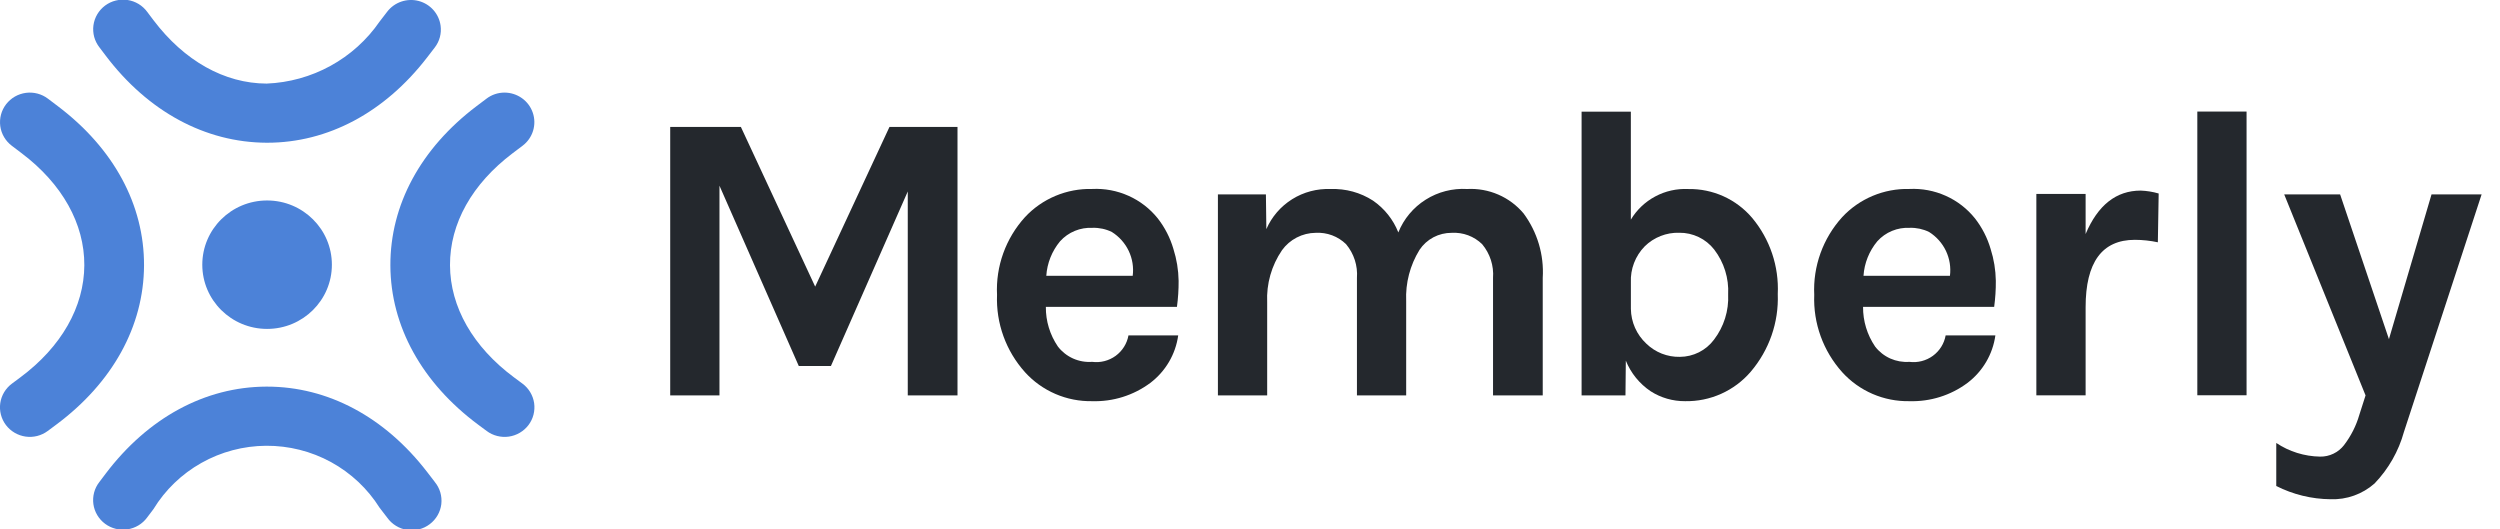
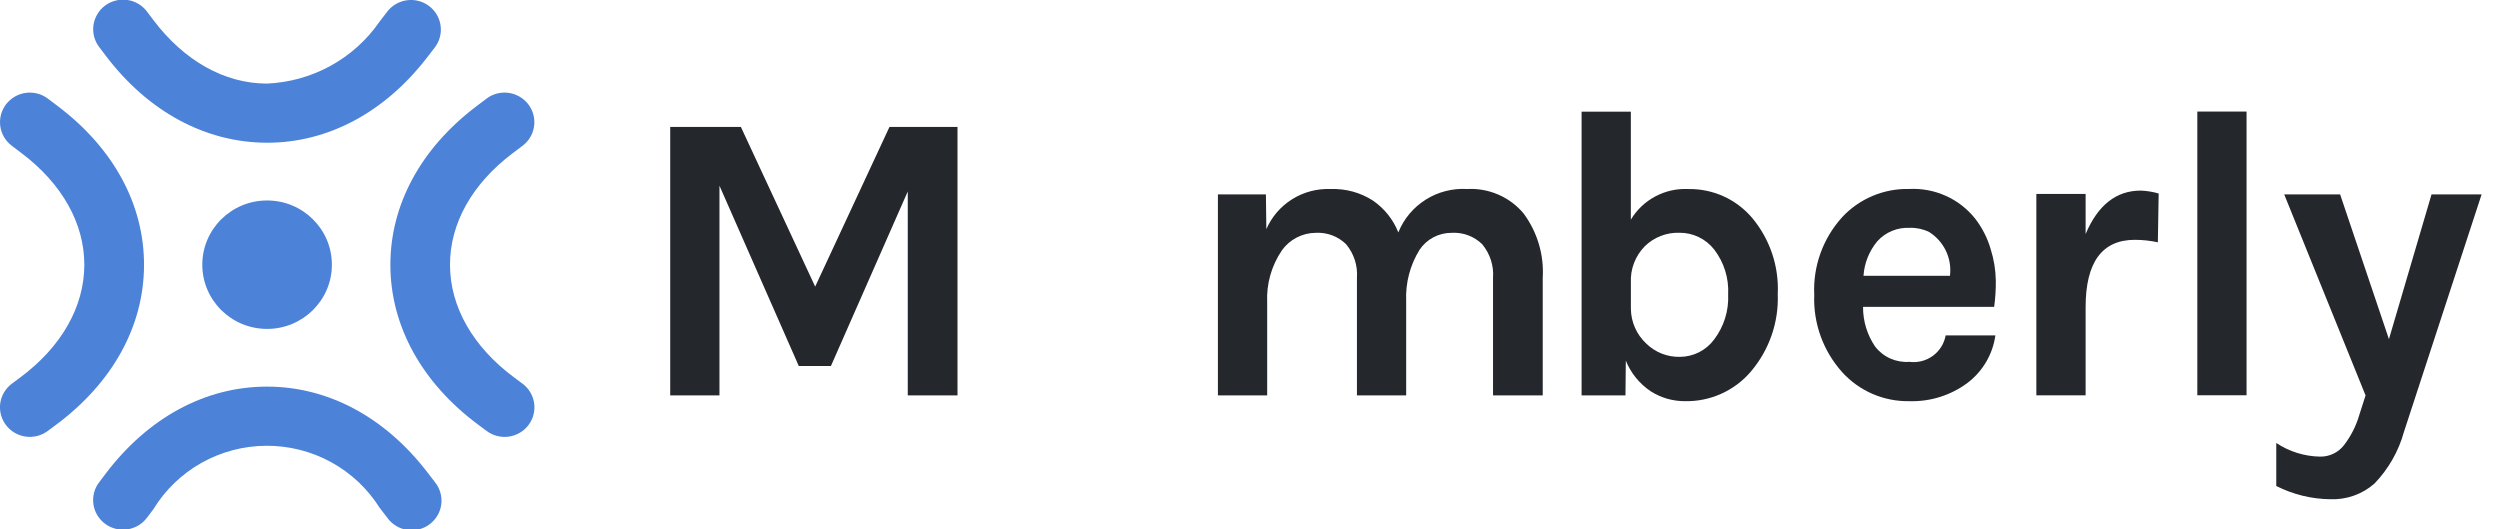
<svg xmlns="http://www.w3.org/2000/svg" width="85" height="18" viewBox="0 0 85 18" fill="none">
  <path d="M25.19 4.316L27.716 9.745L30.242 4.316H32.555V13.443H30.864V6.51L28.251 12.445H27.159L24.462 6.314V13.444H22.787V4.316H25.19Z" fill="#24282D" />
-   <path d="M39.896 8.464C40.007 8.815 40.067 9.179 40.073 9.547C40.075 9.843 40.056 10.139 40.016 10.433H35.559C35.554 10.914 35.697 11.384 35.969 11.783C36.104 11.958 36.281 12.098 36.484 12.189C36.688 12.28 36.91 12.319 37.133 12.303C37.416 12.34 37.702 12.266 37.932 12.099C38.162 11.931 38.318 11.682 38.368 11.403H40.059C39.97 12.046 39.628 12.627 39.108 13.021C38.539 13.443 37.844 13.661 37.135 13.64C36.705 13.648 36.278 13.564 35.884 13.394C35.49 13.224 35.137 12.972 34.85 12.655C34.202 11.933 33.861 10.991 33.899 10.025C33.852 9.054 34.194 8.105 34.85 7.382C35.14 7.07 35.494 6.824 35.888 6.659C36.282 6.494 36.707 6.414 37.135 6.425C37.56 6.404 37.983 6.484 38.371 6.658C38.758 6.831 39.098 7.094 39.363 7.424C39.605 7.734 39.786 8.087 39.896 8.464ZM37.15 7.747C36.942 7.736 36.735 7.771 36.544 7.85C36.352 7.929 36.181 8.05 36.042 8.204C35.766 8.537 35.602 8.948 35.574 9.378H38.512C38.549 9.088 38.502 8.794 38.376 8.53C38.25 8.266 38.051 8.043 37.802 7.887C37.6 7.788 37.376 7.74 37.15 7.746V7.747Z" fill="#24282D" />
  <path d="M47.543 7.903C47.727 7.444 48.052 7.054 48.473 6.789C48.893 6.523 49.387 6.397 49.885 6.426C50.247 6.407 50.609 6.472 50.942 6.616C51.275 6.76 51.568 6.979 51.801 7.256C52.27 7.889 52.501 8.665 52.453 9.449V13.443H50.763V9.449C50.794 9.034 50.661 8.624 50.394 8.303C50.258 8.17 50.096 8.067 49.917 8C49.739 7.934 49.548 7.905 49.358 7.916C49.141 7.915 48.928 7.967 48.737 8.067C48.547 8.168 48.384 8.314 48.265 8.493C47.941 9.016 47.783 9.624 47.81 10.237V13.443H46.136V9.449C46.167 9.034 46.035 8.624 45.767 8.303C45.631 8.17 45.469 8.067 45.29 8C45.112 7.934 44.921 7.905 44.731 7.916C44.507 7.918 44.287 7.973 44.088 8.076C43.889 8.179 43.718 8.326 43.588 8.507C43.232 9.028 43.055 9.65 43.084 10.279V13.443H41.409V6.609H43.041L43.056 7.791C43.238 7.371 43.545 7.016 43.935 6.772C44.325 6.529 44.781 6.408 45.242 6.427C45.751 6.408 46.255 6.545 46.682 6.821C47.071 7.089 47.371 7.466 47.543 7.903Z" fill="#24282D" />
  <path d="M59.573 7.408C60.179 8.134 60.489 9.057 60.444 9.997C60.481 10.962 60.152 11.905 59.522 12.642C59.248 12.961 58.906 13.216 58.521 13.389C58.136 13.562 57.716 13.648 57.293 13.64C56.878 13.643 56.471 13.526 56.123 13.303C55.742 13.047 55.448 12.684 55.278 12.262L55.266 13.443H53.774V3.797H55.449V7.468C55.648 7.135 55.935 6.862 56.279 6.679C56.623 6.495 57.011 6.408 57.4 6.427C57.813 6.42 58.223 6.504 58.599 6.674C58.975 6.844 59.307 7.095 59.573 7.408ZM55.45 9.602V10.502C55.453 10.724 55.501 10.943 55.591 11.146C55.681 11.349 55.812 11.532 55.975 11.684C56.126 11.83 56.304 11.946 56.5 12.023C56.697 12.1 56.906 12.138 57.118 12.133C57.343 12.132 57.565 12.078 57.766 11.977C57.967 11.875 58.141 11.729 58.275 11.55C58.613 11.108 58.784 10.563 58.757 10.01C58.786 9.461 58.617 8.92 58.282 8.483C58.142 8.304 57.962 8.159 57.757 8.061C57.551 7.962 57.325 7.911 57.096 7.914C56.879 7.907 56.662 7.945 56.459 8.025C56.256 8.105 56.072 8.225 55.918 8.378C55.76 8.54 55.637 8.732 55.557 8.942C55.476 9.152 55.44 9.377 55.45 9.602Z" fill="#24282D" />
  <path d="M67.681 8.464C67.793 8.815 67.852 9.179 67.858 9.547C67.861 9.843 67.841 10.139 67.802 10.433H63.344C63.34 10.914 63.483 11.384 63.754 11.783C63.889 11.958 64.066 12.098 64.269 12.189C64.472 12.279 64.695 12.319 64.918 12.303C65.201 12.34 65.487 12.266 65.717 12.099C65.947 11.931 66.103 11.682 66.152 11.403H67.843C67.754 12.046 67.412 12.627 66.892 13.021C66.325 13.443 65.629 13.661 64.919 13.64C64.49 13.648 64.063 13.564 63.669 13.394C63.275 13.224 62.922 12.972 62.635 12.655C61.987 11.933 61.646 10.991 61.684 10.025C61.638 9.054 61.979 8.105 62.635 7.382C62.925 7.07 63.279 6.824 63.673 6.659C64.067 6.494 64.492 6.414 64.919 6.425C65.344 6.404 65.768 6.484 66.156 6.658C66.543 6.831 66.883 7.094 67.148 7.424C67.39 7.734 67.571 8.087 67.681 8.464ZM64.935 7.747C64.728 7.736 64.52 7.771 64.329 7.85C64.137 7.929 63.966 8.05 63.828 8.204C63.551 8.537 63.387 8.947 63.359 9.378H66.298C66.335 9.088 66.287 8.794 66.162 8.53C66.036 8.266 65.837 8.043 65.588 7.887C65.385 7.788 65.161 7.74 64.935 7.746V7.747Z" fill="#24282D" />
  <path d="M70.911 7.957C71.327 6.973 71.952 6.48 72.784 6.48C72.991 6.488 73.197 6.521 73.395 6.579L73.367 8.238C73.11 8.183 72.848 8.155 72.586 8.154C71.469 8.154 70.911 8.918 70.911 10.446V13.442H69.236V6.593H70.911V7.957Z" fill="#24282D" />
  <path d="M74.709 3.793H76.383V13.439H74.709V3.793Z" fill="#24282D" />
  <path d="M79.564 6.609L81.224 11.531L82.672 6.609H84.375L81.735 14.682C81.553 15.341 81.209 15.944 80.734 16.439C80.323 16.802 79.787 16.994 79.237 16.974C78.595 16.968 77.964 16.813 77.393 16.524V15.061C77.834 15.355 78.351 15.516 78.883 15.525C79.04 15.528 79.197 15.493 79.338 15.425C79.48 15.357 79.604 15.256 79.699 15.131C79.934 14.824 80.11 14.476 80.217 14.105L80.429 13.444L77.663 6.61L79.564 6.609Z" fill="#24282D" />
  <path d="M14.78 16.382L14.52 16.044C13.079 14.175 11.147 13.145 9.08 13.145H9.054C6.97 13.153 5.03 14.205 3.592 16.105L3.378 16.389C3.295 16.494 3.235 16.615 3.2 16.744C3.166 16.872 3.157 17.007 3.175 17.139C3.193 17.271 3.238 17.398 3.306 17.513C3.374 17.628 3.465 17.728 3.572 17.808C3.68 17.888 3.802 17.946 3.933 17.979C4.063 18.011 4.199 18.018 4.332 17.998C4.465 17.978 4.593 17.932 4.708 17.863C4.823 17.794 4.923 17.703 5.002 17.595L5.216 17.312C5.615 16.658 6.177 16.116 6.848 15.739C7.519 15.361 8.276 15.161 9.048 15.156C9.819 15.151 10.579 15.342 11.255 15.711C11.93 16.081 12.499 16.615 12.907 17.264L13.167 17.602C13.246 17.713 13.346 17.806 13.462 17.877C13.578 17.949 13.707 17.996 13.842 18.016C13.977 18.037 14.114 18.03 14.247 17.997C14.379 17.964 14.503 17.904 14.611 17.822C14.72 17.74 14.811 17.637 14.878 17.52C14.946 17.403 14.989 17.273 15.005 17.139C15.02 17.004 15.008 16.868 14.97 16.738C14.931 16.609 14.867 16.488 14.78 16.384V16.382Z" fill="#4C82D8" />
  <path d="M14.98 0.872C14.953 0.675 14.868 0.49 14.736 0.341C14.603 0.191 14.428 0.084 14.234 0.033C14.04 -0.018 13.835 -0.01 13.646 0.054C13.456 0.118 13.289 0.237 13.167 0.395L12.907 0.733C12.477 1.357 11.905 1.873 11.238 2.239C10.571 2.605 9.826 2.812 9.064 2.842C7.63 2.836 6.266 2.07 5.218 0.686L5.004 0.402C4.925 0.295 4.825 0.203 4.71 0.134C4.595 0.065 4.467 0.019 4.334 -0.001C4.201 -0.02 4.065 -0.014 3.935 0.019C3.804 0.051 3.682 0.109 3.574 0.189C3.467 0.269 3.376 0.37 3.308 0.484C3.24 0.599 3.195 0.727 3.177 0.859C3.159 0.991 3.168 1.125 3.202 1.254C3.237 1.382 3.297 1.503 3.38 1.609L3.594 1.892C5.033 3.793 6.976 4.844 9.067 4.853H9.082C11.15 4.853 13.081 3.823 14.522 1.953L14.782 1.615C14.863 1.51 14.922 1.391 14.956 1.263C14.99 1.136 14.998 1.003 14.98 0.872Z" fill="#4C82D8" />
  <path d="M17.763 13.043L17.477 12.831C16.08 11.793 15.307 10.438 15.3 9.019C15.294 7.599 16.05 6.253 17.428 5.211L17.77 4.953C17.938 4.826 18.062 4.649 18.124 4.448C18.186 4.247 18.183 4.032 18.115 3.833C18.047 3.633 17.918 3.46 17.746 3.338C17.574 3.215 17.367 3.149 17.155 3.148C16.932 3.148 16.716 3.22 16.54 3.355L16.199 3.612C14.303 5.047 13.264 6.97 13.273 9.029C13.281 11.087 14.343 13.016 16.261 14.441L16.547 14.653C16.653 14.733 16.774 14.79 16.904 14.823C17.033 14.856 17.167 14.863 17.299 14.845C17.431 14.826 17.558 14.782 17.673 14.714C17.787 14.647 17.888 14.558 17.968 14.453C18.048 14.347 18.106 14.227 18.139 14.099C18.172 13.971 18.179 13.838 18.161 13.707C18.142 13.576 18.097 13.45 18.029 13.337C17.961 13.223 17.872 13.124 17.765 13.044L17.763 13.043Z" fill="#4C82D8" />
  <path d="M1.971 3.613L1.63 3.355C1.525 3.275 1.404 3.216 1.275 3.182C1.146 3.148 1.012 3.14 0.88 3.157C0.748 3.175 0.62 3.218 0.505 3.284C0.39 3.351 0.289 3.439 0.208 3.544C0.045 3.756 -0.026 4.023 0.009 4.288C0.045 4.552 0.185 4.792 0.399 4.954L0.739 5.212C2.118 6.254 2.873 7.607 2.867 9.019C2.861 10.432 2.088 11.793 0.691 12.831L0.405 13.044C0.19 13.204 0.047 13.442 0.009 13.706C-0.029 13.97 0.041 14.239 0.202 14.452C0.364 14.665 0.604 14.806 0.871 14.844C1.137 14.882 1.408 14.813 1.623 14.653L1.909 14.44C3.827 13.015 4.888 11.093 4.897 9.028C4.905 6.963 3.867 5.047 1.971 3.613Z" fill="#4C82D8" />
  <path d="M9.081 11.183C10.298 11.183 11.284 10.205 11.284 9C11.284 7.794 10.298 6.816 9.081 6.816C7.864 6.816 6.878 7.794 6.878 9C6.878 10.205 7.864 11.183 9.081 11.183Z" fill="#4C82D8" />
</svg>